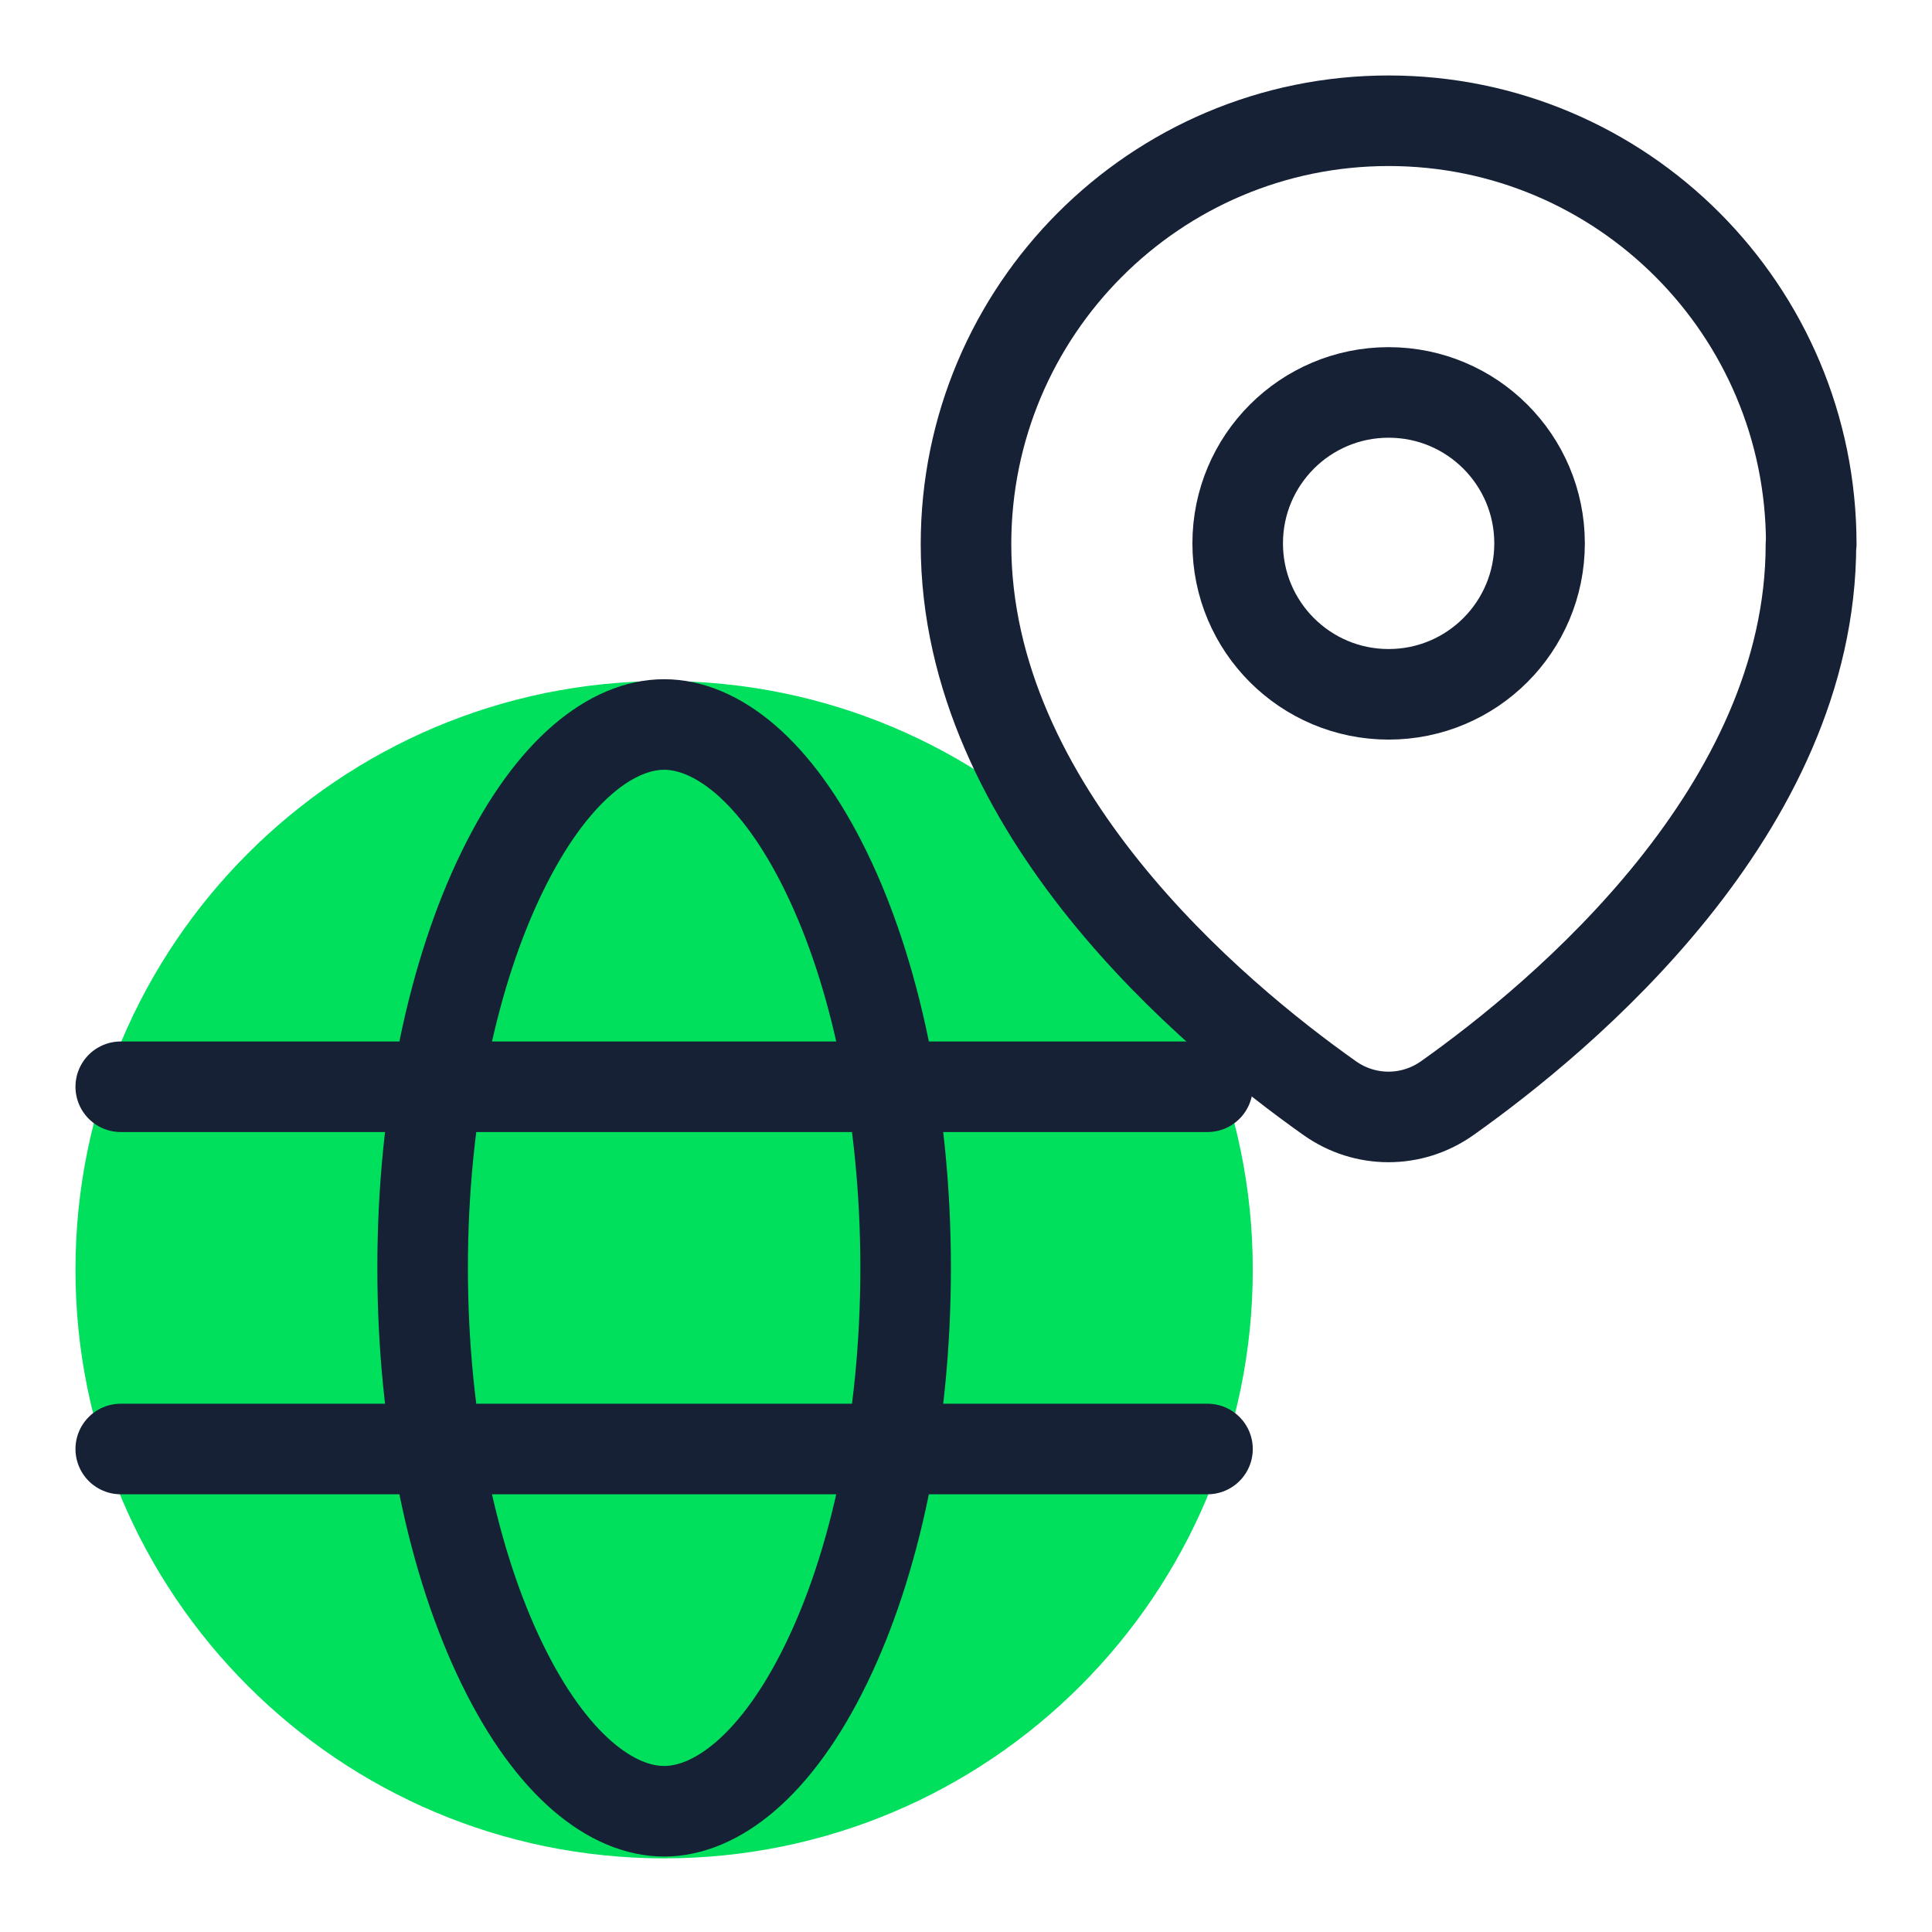
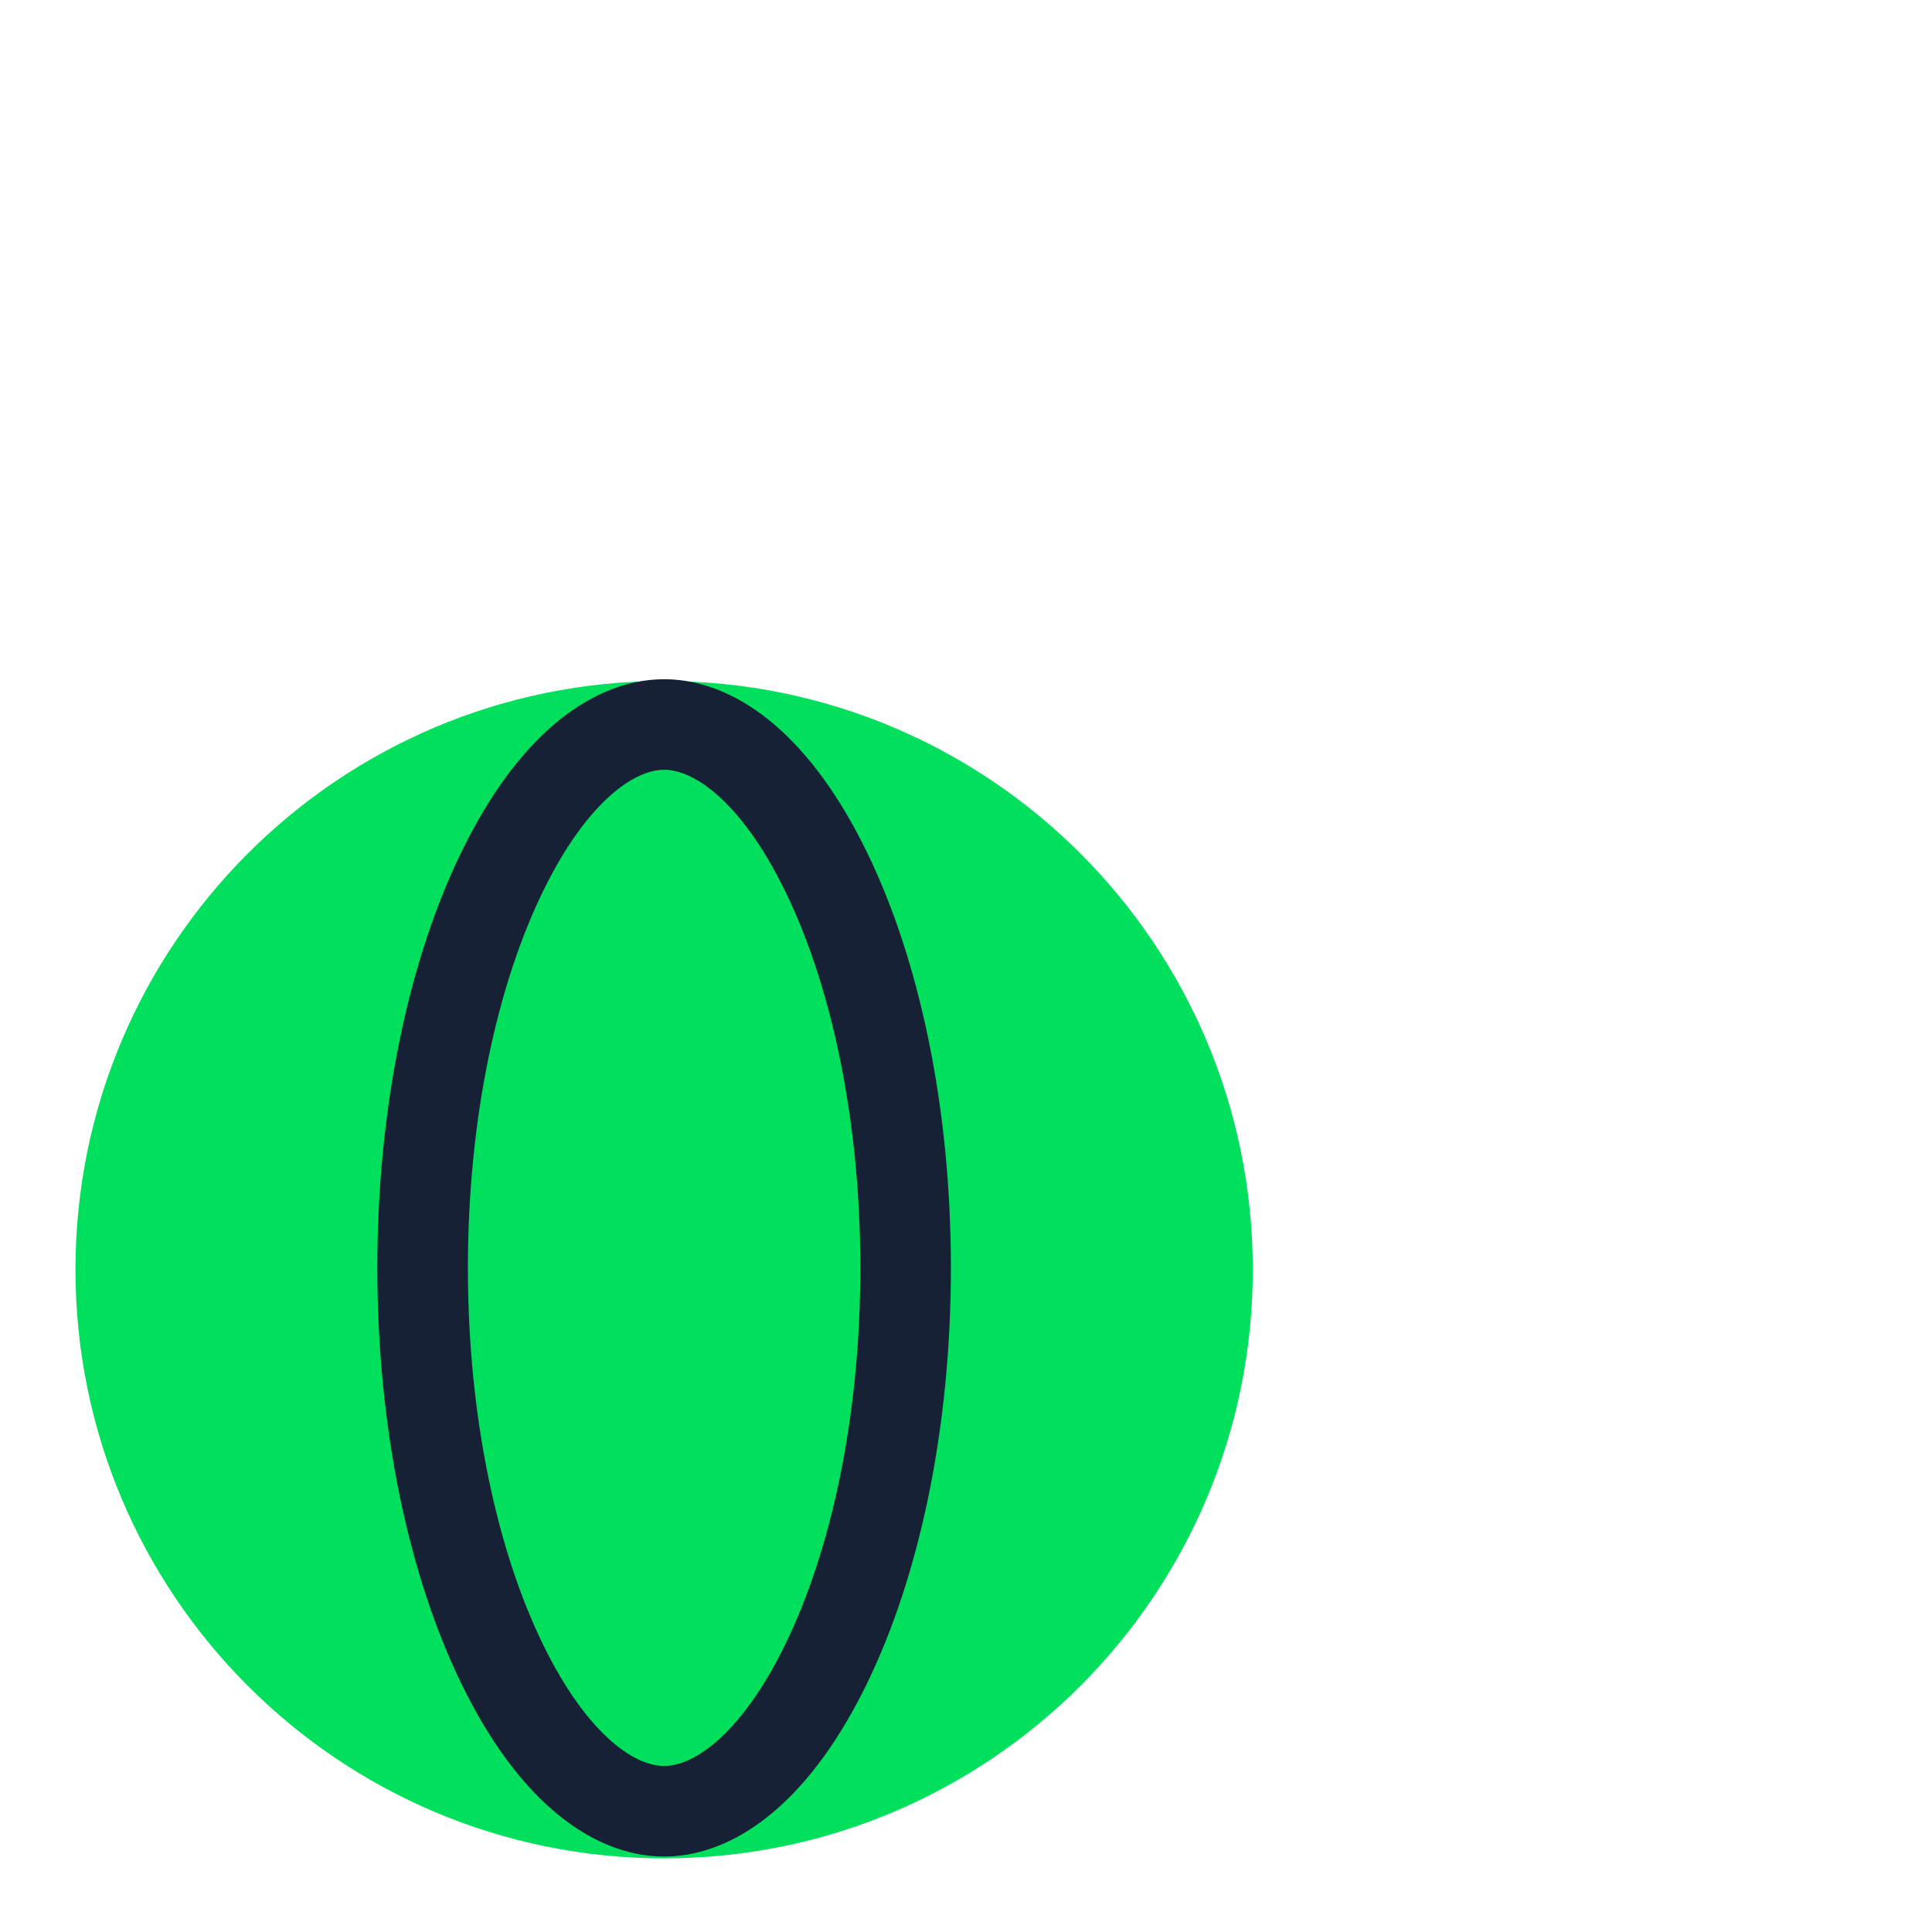
<svg xmlns="http://www.w3.org/2000/svg" width="64" height="64" viewBox="0 0 64 64" fill="none">
  <path d="M22 60.06C31.941 60.06 40 52.001 40 42.06C40 32.119 31.941 24.06 22 24.06C12.059 24.06 4 32.119 4 42.06C4 52.001 12.059 60.06 22 60.06Z" fill="#00E05C" stroke="#00E05C" stroke-width="3" />
-   <path d="M59.99 18.026C59.99 26.815 51.78 33.656 47.94 36.379C46.77 37.207 45.22 37.207 44.05 36.379C40.2 33.656 32 26.826 32 18.026C32 10.285 38.27 4 46 4C53.73 4 60 10.275 60 18.026H59.99Z" stroke="#162136" stroke-width="3" stroke-linecap="round" stroke-linejoin="round" />
-   <path d="M51 18C51 20.762 48.762 23 46 23C43.238 23 41 20.762 41 18C41 15.238 43.238 13 46 13C48.762 13 51 15.238 51 18Z" stroke="#162136" stroke-width="3" stroke-linecap="round" stroke-linejoin="round" />
-   <path d="M4 48H40" stroke="#162136" stroke-width="3" stroke-linecap="round" />
-   <path d="M4 36H40" stroke="#162136" stroke-width="3" stroke-linecap="round" />
  <path d="M30 42C30 47.191 28.972 51.825 27.368 55.116C25.712 58.522 23.707 60 22 60C20.293 60 18.288 58.522 16.632 55.116C15.028 51.825 14 47.191 14 42C14 36.809 15.028 32.175 16.632 28.884C18.288 25.478 20.293 24 22 24C23.707 24 25.712 25.478 27.368 28.884C28.972 32.175 30 36.809 30 42Z" stroke="#162136" stroke-width="3" />
</svg>